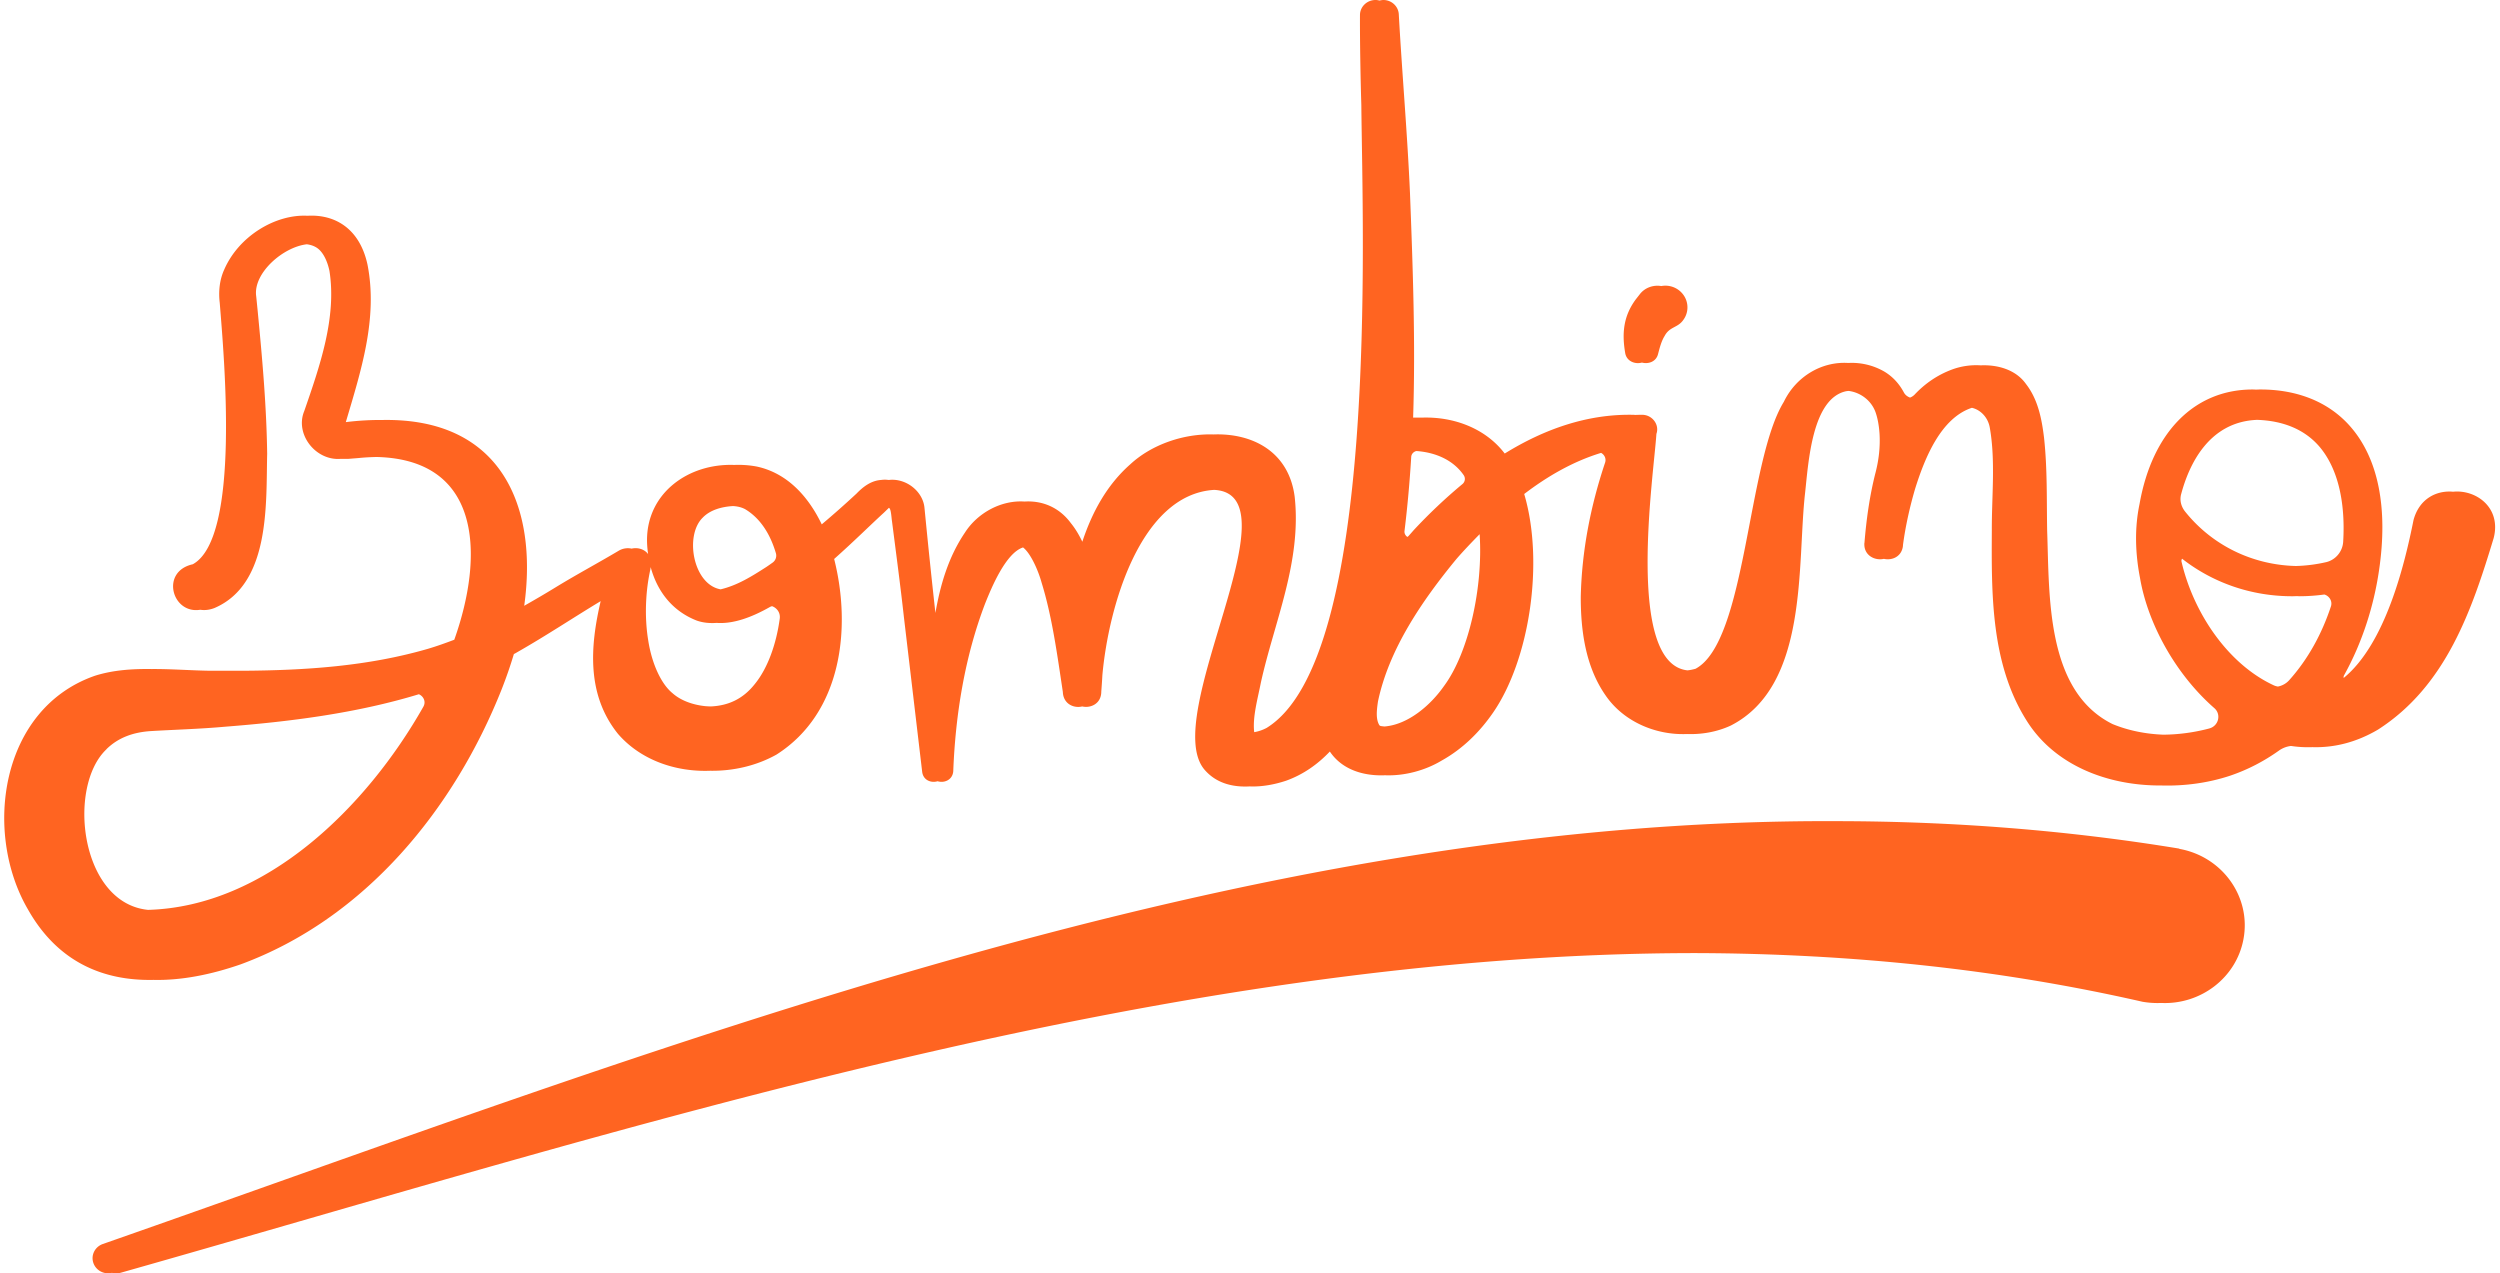
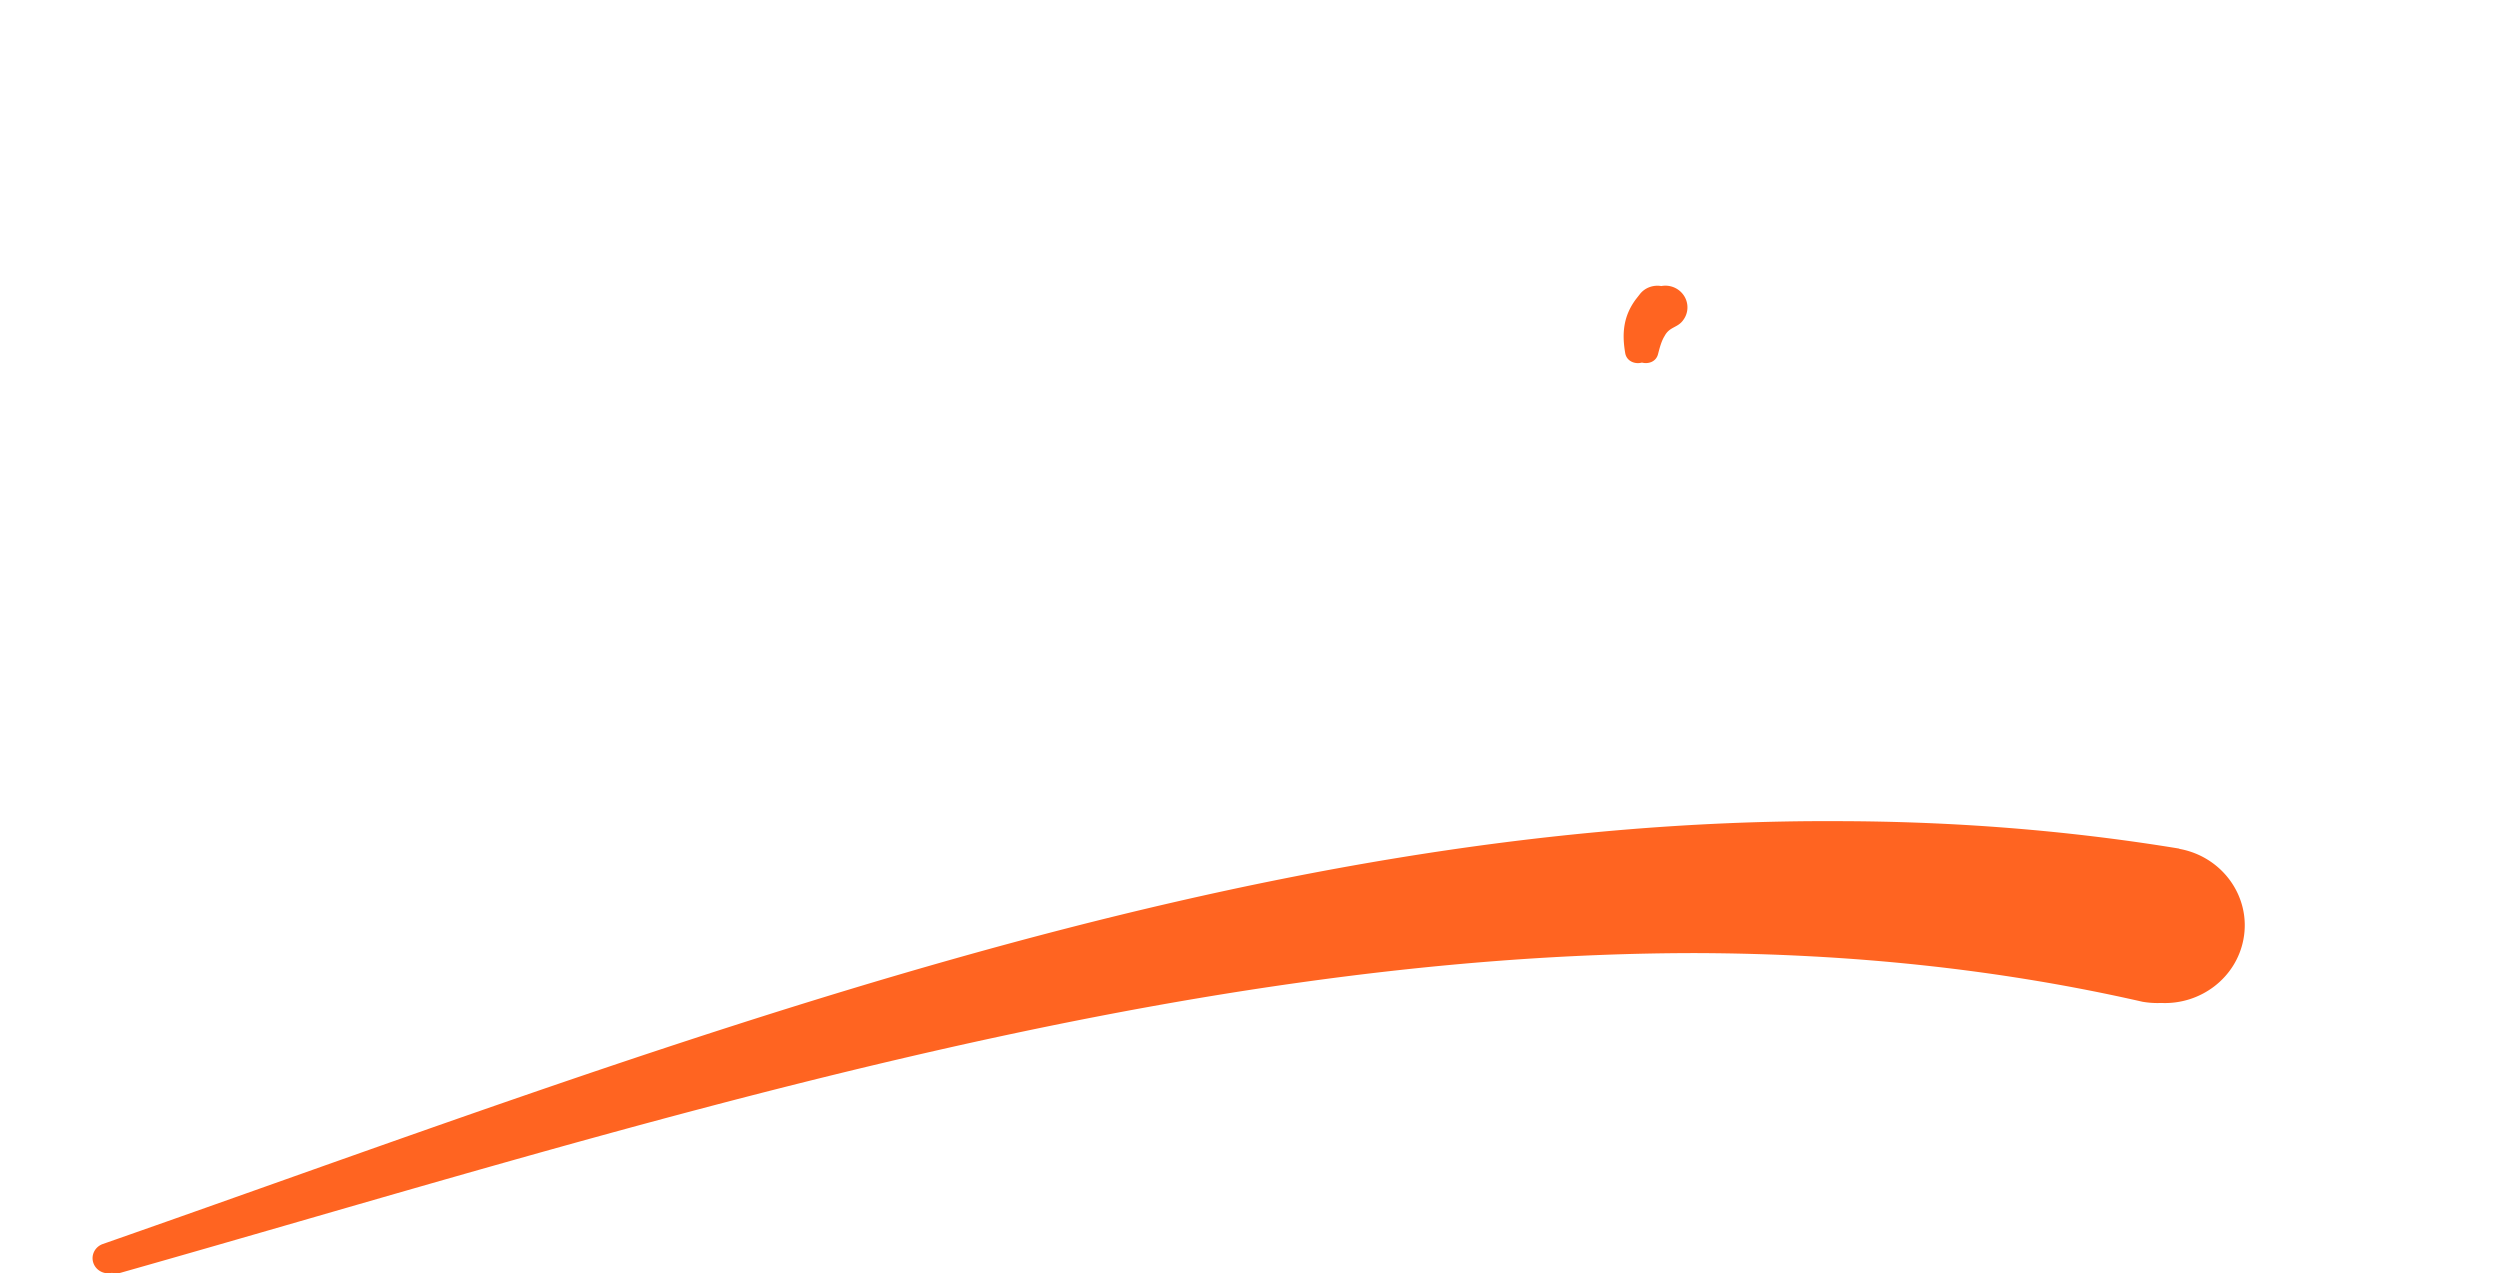
<svg xmlns="http://www.w3.org/2000/svg" width="375" height="191" fill="none">
-   <path d="M367.975 73.76c-2.474-.238-5.09 1.035-5.949 4.257-1.309 6.565-4.191 18.54-10.467 23.672-.041-.119-.021-.239.041-.378 2.739-4.913 4.477-10.423 5.254-15.755 1.39-9.389-.123-16.888-4.396-21.682-3.169-3.56-7.809-5.45-13.391-5.45-.184 0-.368 0-.551.02-.205 0-.389-.02-.614-.02-8.729 0-15.067 6.405-16.968 17.167-.777 3.68-.634 7.46.061 11.06 1.165 6.902 5.356 14.501 11.162 19.574 1.064.934.634 2.665-.756 3.043a27.89 27.89 0 0 1-6.89.935c-2.657-.1-5.254-.617-7.625-1.591-10.018-4.973-9.466-19.216-9.813-29.043-.082-4.575.041-9.27-.47-13.944-.327-2.646-.859-5.65-2.699-8.017-1.513-2.148-4.232-2.924-6.808-2.805-1.492-.1-2.985.14-4.272.617-2.249.835-4.11 2.148-5.643 3.78a1.862 1.862 0 0 1-.675.437c-.388-.14-.736-.398-.94-.796-.654-1.213-1.574-2.287-2.883-3.083a9.745 9.745 0 0 0-5.438-1.313c-4.007-.258-7.85 2.05-9.67 5.829-5.499 8.931-5.601 35.965-13.247 40.043-.43.119-.818.198-1.206.238-9.343-1.014-5.05-29.34-4.662-35.468.511-1.432-.695-2.944-2.248-2.864-.287 0-.573 0-.88.02-.102 0-.184-.02-.286-.02-7.012-.16-13.513 2.208-19.34 5.808-2.862-3.76-7.584-5.53-12.327-5.39h-1.411c.368-11.22-.041-22.478-.47-33.638-.389-8.872-1.186-17.982-1.676-26.775-.021-1.213-1.023-2.208-2.29-2.228-.205 0-.409.04-.613.08-.184-.04-.348-.08-.552-.08-1.288-.02-2.352.975-2.372 2.228-.02 3.919.082 9.668.204 13.547.184 19.375 2.638 83.01-14.208 93.413a6.205 6.205 0 0 1-1.86.637c-.266-2.248.511-4.953 1.001-7.44 2.004-9.09 6.134-18.102 5.07-27.869-.879-6.803-6.358-9.568-12.205-9.349-4.415-.14-9.22 1.492-12.429 4.456-3.578 3.143-5.786 7.3-7.217 11.637-.47-.975-1.022-1.93-1.717-2.785-1.82-2.467-4.396-3.402-6.951-3.242-3.414-.24-7.012 1.63-8.955 4.674-2.473 3.66-3.68 7.818-4.416 12.035a1092.45 1092.45 0 0 1-1.492-14.263l-.143-1.452c-.204-2.506-2.739-4.515-5.315-4.237h-.103a3.803 3.803 0 0 0-1.063 0c-1.533.1-2.719 1.015-3.72 2.049a141.938 141.938 0 0 1-5.214 4.615c-1.921-3.998-5.029-7.658-9.751-8.673a14.916 14.916 0 0 0-3.374-.239c-6.787-.258-13.043 4.118-13.084 11.22 0 .736.062 1.452.164 2.168-.02-.02-.041-.06-.061-.1-.593-.696-1.534-.935-2.413-.736a2.673 2.673 0 0 0-1.942.319c-3.148 1.87-6.379 3.6-9.466 5.49-1.553.955-3.127 1.87-4.702 2.765 2.065-14.82-3.352-28.187-21.24-27.87a41.75 41.75 0 0 0-5.52.32c2.248-7.62 4.845-15.537 3.25-23.633-1.186-5.47-4.947-7.559-8.995-7.32-4.805-.259-10.345 3.063-12.512 8.116-.695 1.532-.858 3.302-.654 4.953.613 7.838 3.169 35.269-4.048 39.207-4.907 1.095-3.107 7.52 1.124 6.823.634.1 1.35.04 2.127-.258 8.443-3.62 7.727-15.735 7.911-23.135-.102-7.32-.756-14.521-1.451-21.702-.041-.378-.164-1.69-.205-2.01-.409-3.4 4.007-7.3 7.605-7.717.614.08 1.186.278 1.657.636.838.657 1.43 1.91 1.737 3.362 1.104 7.022-1.472 14.342-3.782 21.026-1.431 3.441 1.697 7.48 5.479 7.161h.225c.307 0 .613.02.94 0l1.513-.12c.94-.099 1.84-.138 2.699-.158 15.823.378 16.11 14.86 11.653 27.411-1.309.498-2.638.975-3.987 1.373-8.995 2.606-18.318 3.222-27.722 3.282H31.592c-2.903-.04-5.888-.279-8.832-.259-2.882-.039-5.744.14-8.484.995-14.27 4.933-16.825 23.512-10.079 35.07 4.437 7.857 11.244 10.722 18.809 10.563 4.211.099 8.668-.796 13.084-2.328 18.849-6.942 32.097-23.492 39.15-41.236a65.511 65.511 0 0 0 1.84-5.311c.163-.08.306-.16.47-.26 4.375-2.486 8.423-5.19 12.552-7.678-1.594 6.804-2.126 14.044 2.597 19.913 3.394 3.918 8.627 5.729 13.82 5.53 3.475.059 6.971-.756 9.956-2.427 9.813-6.246 11.265-18.997 8.648-29.341 2.985-2.646 5.601-5.252 7.441-6.923l.777-.756s.061.04.082.08c.245.219.307 1.552.368 1.87.613 4.794 1.267 9.687 1.799 14.481l2.739 23.195c.164 1.253 1.35 1.69 2.311 1.392 1.001.318 2.269-.199 2.351-1.532.327-8.474 1.737-17.147 4.763-25.084.961-2.407 3.107-7.618 5.704-8.454 1.186.915 2.31 3.56 2.78 5.272 1.574 5.072 2.351 10.84 3.189 16.411.062 1.77 1.616 2.486 2.903 2.168 1.288.298 2.842-.418 2.863-2.188v-.04c.061-.816.122-1.631.163-2.447.92-10.284 5.704-27.133 16.764-27.809 12.655.636-8.382 34.254-1.37 42.052 1.759 1.989 4.232 2.566 6.706 2.427 1.86.079 3.782-.298 5.458-.855 2.597-.935 4.743-2.467 6.563-4.377 1.799 2.686 4.988 3.7 8.28 3.561 2.903.119 6.01-.716 8.463-2.188 3.231-1.79 5.766-4.357 7.708-7.161 5.52-7.957 7.728-22.618 4.702-32.842 3.516-2.686 7.36-4.894 11.53-6.167.491.259.797.835.613 1.432-2.187 6.525-3.516 13.288-3.659 20.23 0 4.815.654 10.305 3.7 14.681 2.658 3.919 7.483 6.027 12.246 5.828 2.229.08 4.498-.318 6.563-1.273 11.734-6.007 9.915-24.208 11.142-34.91.511-4.695 1.063-14.144 6.153-15.238.143-.02.266-.04.409-.04 1.799.24 3.394 1.472 4.007 3.203.327.935.511 2.01.593 3.183.123 1.97-.102 3.938-.593 5.848-.92 3.58-1.39 7.221-1.656 10.424 0 .04 0 .1-.02.139-.143 1.85 1.553 2.705 2.923 2.387 1.227.278 2.678-.318 2.862-1.95v-.099c.368-2.805 1.022-5.749 1.84-8.514 1.431-4.555 3.844-10.563 8.505-12.094 1.41.338 2.433 1.551 2.678 2.964.879 4.973.286 10.304.307 15.396-.041 9.31-.205 19.912 5.172 28.486 4.232 6.843 12.307 9.866 20.28 9.807 3.537.099 7.074-.398 10.304-1.472 2.699-.915 5.131-2.208 7.339-3.78a3.883 3.883 0 0 1 1.779-.676c1.063.159 2.126.219 3.21.179 3.189.099 6.521-.677 9.833-2.626 10.242-6.564 14.106-17.983 17.357-28.724 1.186-4.556-2.617-7.32-6.092-6.963h.02Zm-40.663 10.046c4.6 3.6 10.365 5.63 16.498 5.63.205 0 .409 0 .614-.02.184 0 .368.02.552.02a28.1 28.1 0 0 0 3.68-.26c.736.22 1.247.995.981 1.791-1.349 4.078-3.414 7.897-6.256 11.06a3.015 3.015 0 0 1-1.697.955 2.333 2.333 0 0 1-.695-.219c-6.869-3.222-11.98-10.88-13.759-18.5a.59.59 0 0 1 .082-.457Zm20.465-16.968c2.78 3.143 4.068 8.176 3.7 14.422-.082 1.452-1.125 2.725-2.556 3.063a22.825 22.825 0 0 1-4.538.577c-6.603-.159-12.634-3.163-16.641-8.196-.573-.735-.818-1.67-.573-2.566 1.165-4.396 4.13-10.88 11.408-11.16 3.925.14 7.032 1.433 9.2 3.86Zm-128.224 4.436a.994.994 0 0 1-.184 1.333 79.134 79.134 0 0 0-7.299 6.902c-.245.279-.49.557-.756.856-.061.08-.143.119-.205.179-.286-.2-.49-.517-.429-.935.45-3.68.777-7.36 1.002-11.06.02-.438.347-.796.777-.895 2.821.199 5.499 1.313 7.094 3.62Zm-12.43 37.636c-.164-.06-.164-.08-.225-.139-.531-.895-.409-2.129-.204-3.541 1.635-7.818 6.583-15.078 11.755-21.364 1.104-1.273 2.29-2.507 3.496-3.74.531 7.977-1.636 17.784-5.357 22.796-2.003 2.865-5.356 5.749-8.872 6.048-.205 0-.389-.04-.593-.06Zm-95.371-32.544c2.311 1.373 3.803 3.78 4.641 6.644a1.283 1.283 0 0 1-.49 1.373c-.307.219-.614.438-.941.656-2.228 1.433-4.354 2.765-6.869 3.362-4.109-.716-5.438-8.036-2.699-10.742 1.145-1.193 2.883-1.65 4.559-1.75.634.04 1.227.159 1.799.457Zm-14.188 8.912s.02-.12.041-.199c.94 3.481 3.128 6.545 6.931 8.017.92.318 1.921.417 2.964.338 2.453.179 5.193-.796 7.994-2.387.102-.06.204-.08.306-.12.736.259 1.268.975 1.166 1.83-.511 3.86-1.82 7.46-3.68 9.768-1.82 2.347-4.069 3.322-6.645 3.441-.265 0-.531-.02-.817-.04-1.799-.179-3.66-.796-4.948-1.949-1.717-1.393-3.107-4.456-3.639-7.898-.572-3.46-.429-7.38.348-10.8h-.02Zm-81.611 27.113c1.778-1.75 4.007-2.546 6.623-2.725 3.64-.219 7.442-.318 11.163-.657 9.69-.755 19.687-2.009 29.091-4.873.695.298 1.104 1.114.675 1.87-8.525 15.058-23.613 29.977-41.297 30.475-10.201-1.015-12.164-18.5-6.235-24.09h-.02Z" fill="#FF6421" />
  <path d="M326.883 127.29c-17.071-2.804-34.08-4.078-50.987-4.117-89.687-.478-177.085 34.254-260.495 63.436-1.145.418-1.779 1.631-1.411 2.785.368 1.153 1.595 1.83 2.8 1.531.41.1.839.1 1.268 0 75.315-21.344 156.764-48.039 236.74-47.96 22.366.1 44.629 2.288 66.586 7.301.94.159 1.86.219 2.78.179 5.888.278 11.244-3.72 12.348-9.529 1.206-6.325-3.107-12.412-9.609-13.586l-.02-.04ZM246.293 54.386c.961.258 2.127-.12 2.413-1.274.225-.855.49-1.93.981-2.705.736-1.412 1.922-1.213 2.76-2.347 1.104-1.432.818-3.461-.654-4.556a3.336 3.336 0 0 0-2.597-.596c-1.185-.2-2.453.218-3.23 1.233l-.593.756c-1.901 2.566-2.085 5.172-1.594 8.056.204 1.234 1.472 1.73 2.514 1.432Z" fill="#FF6421" />
</svg>